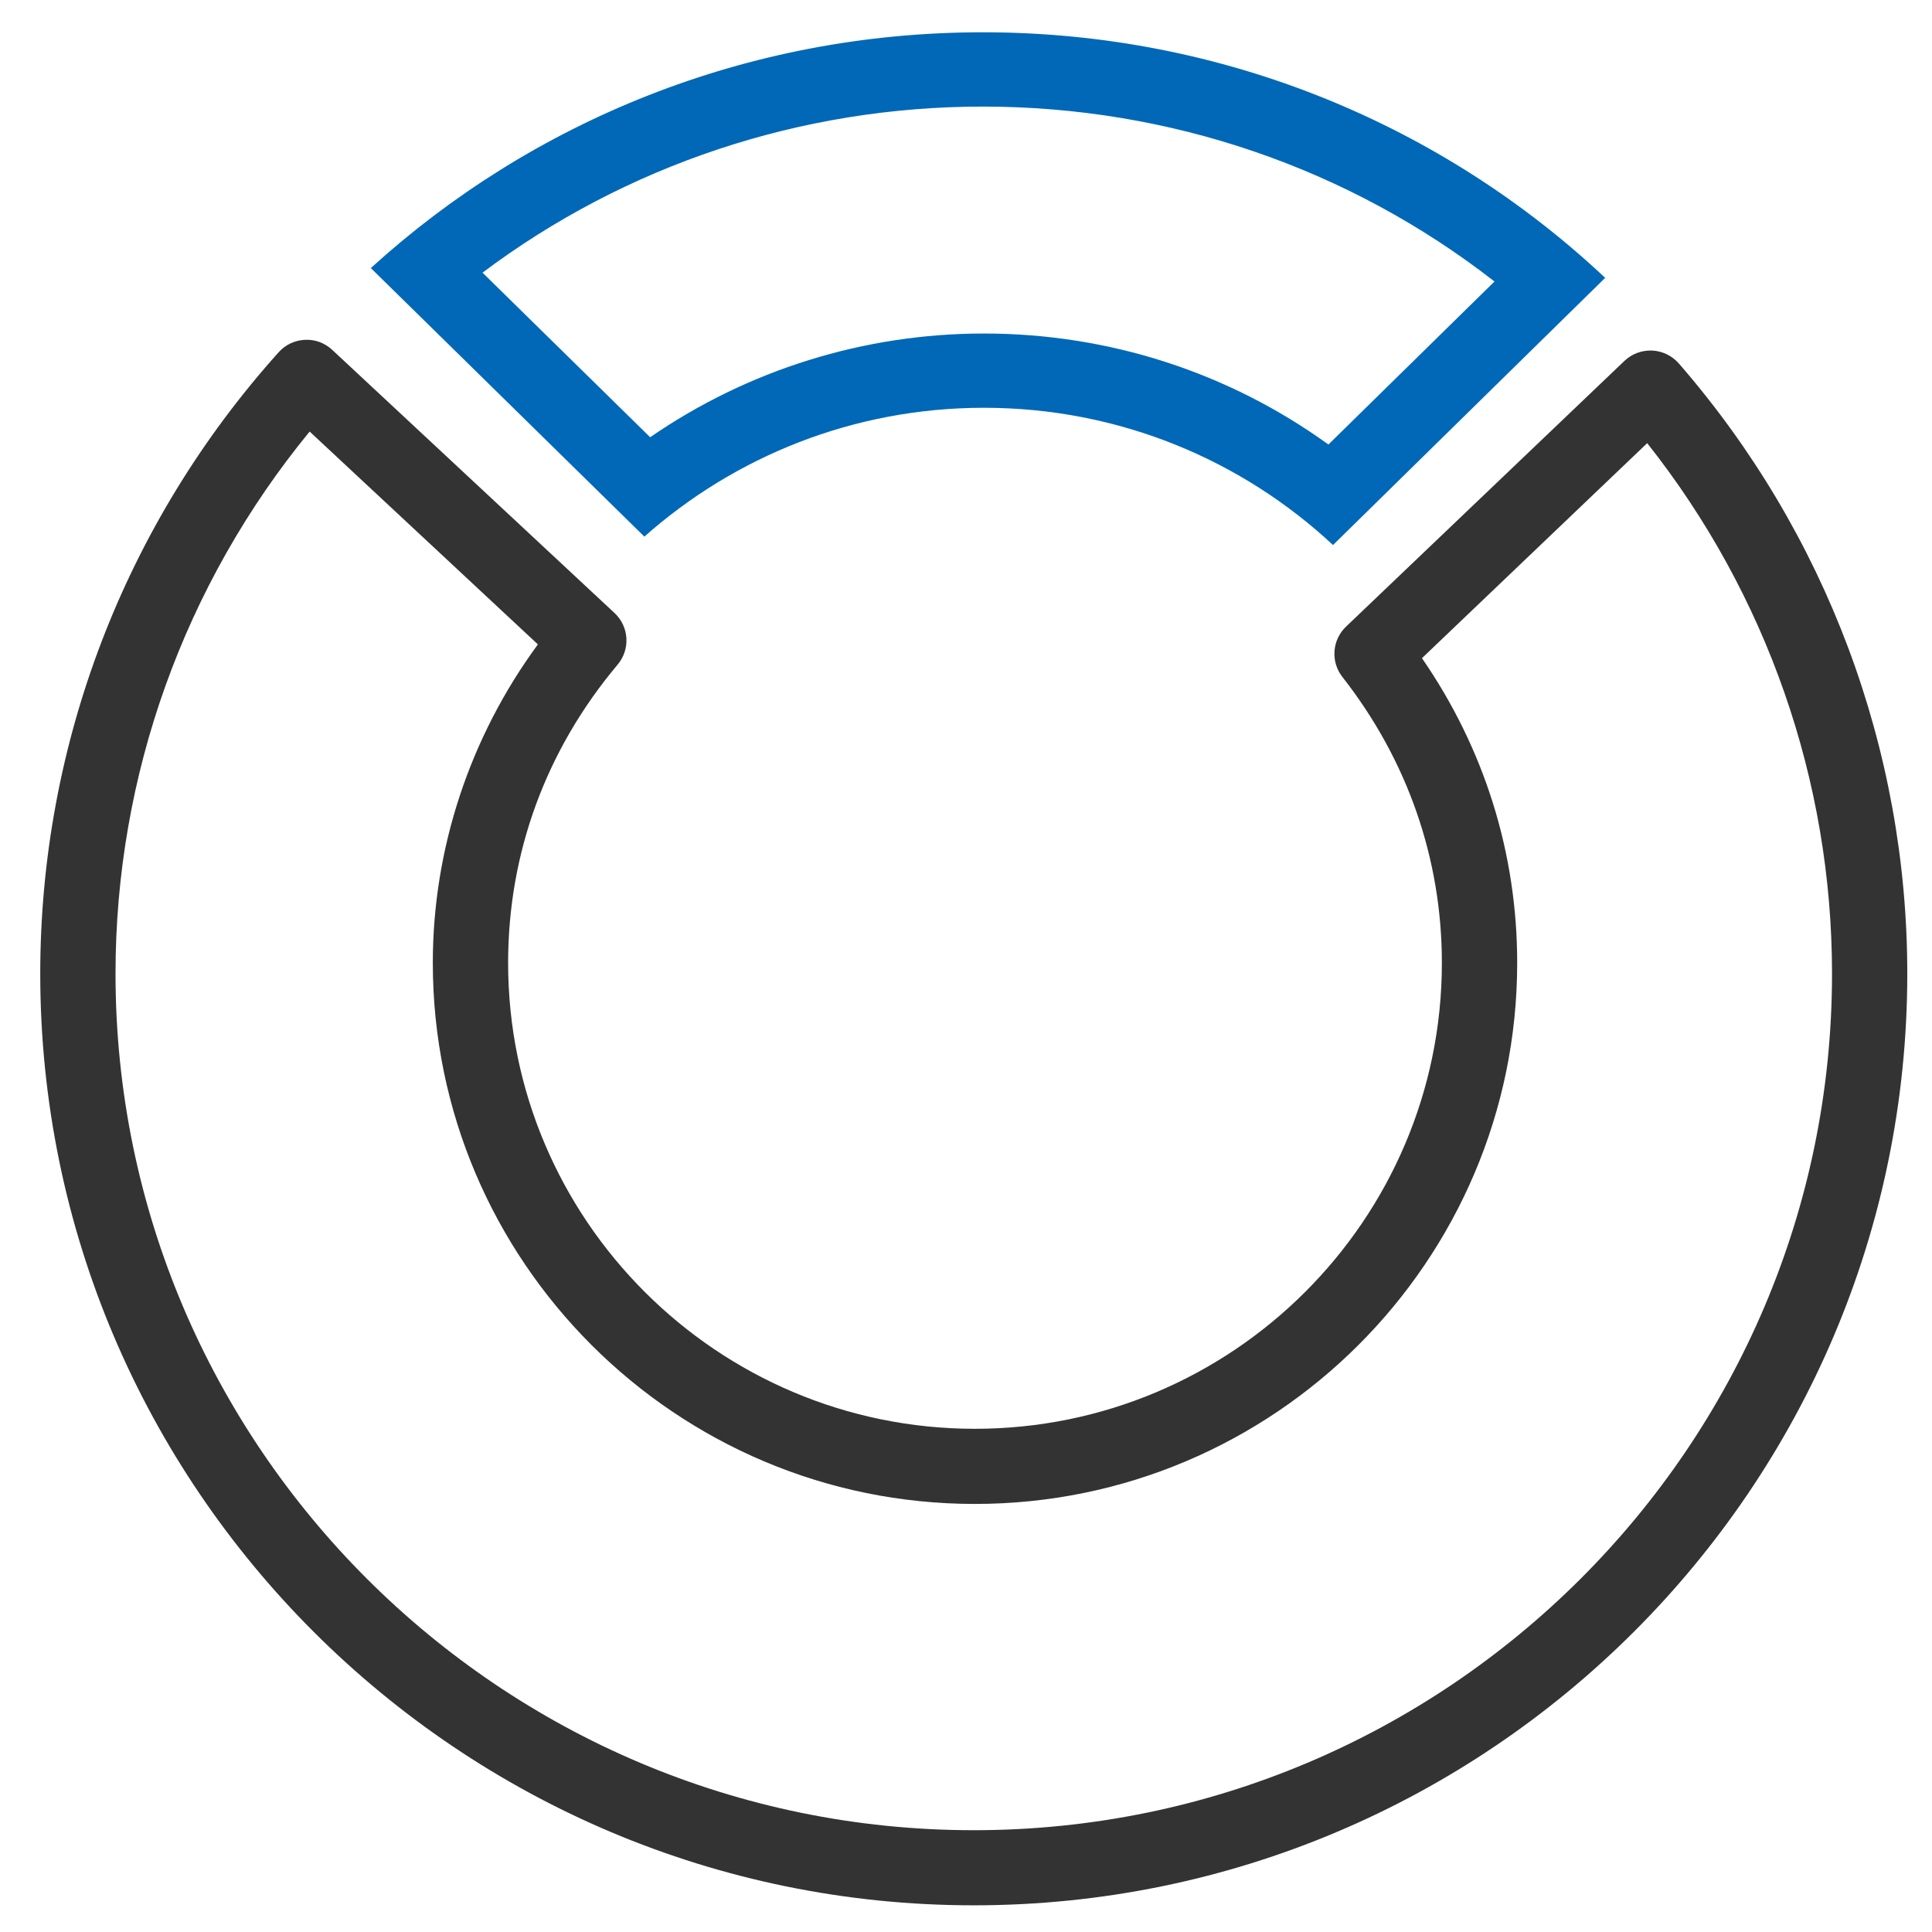
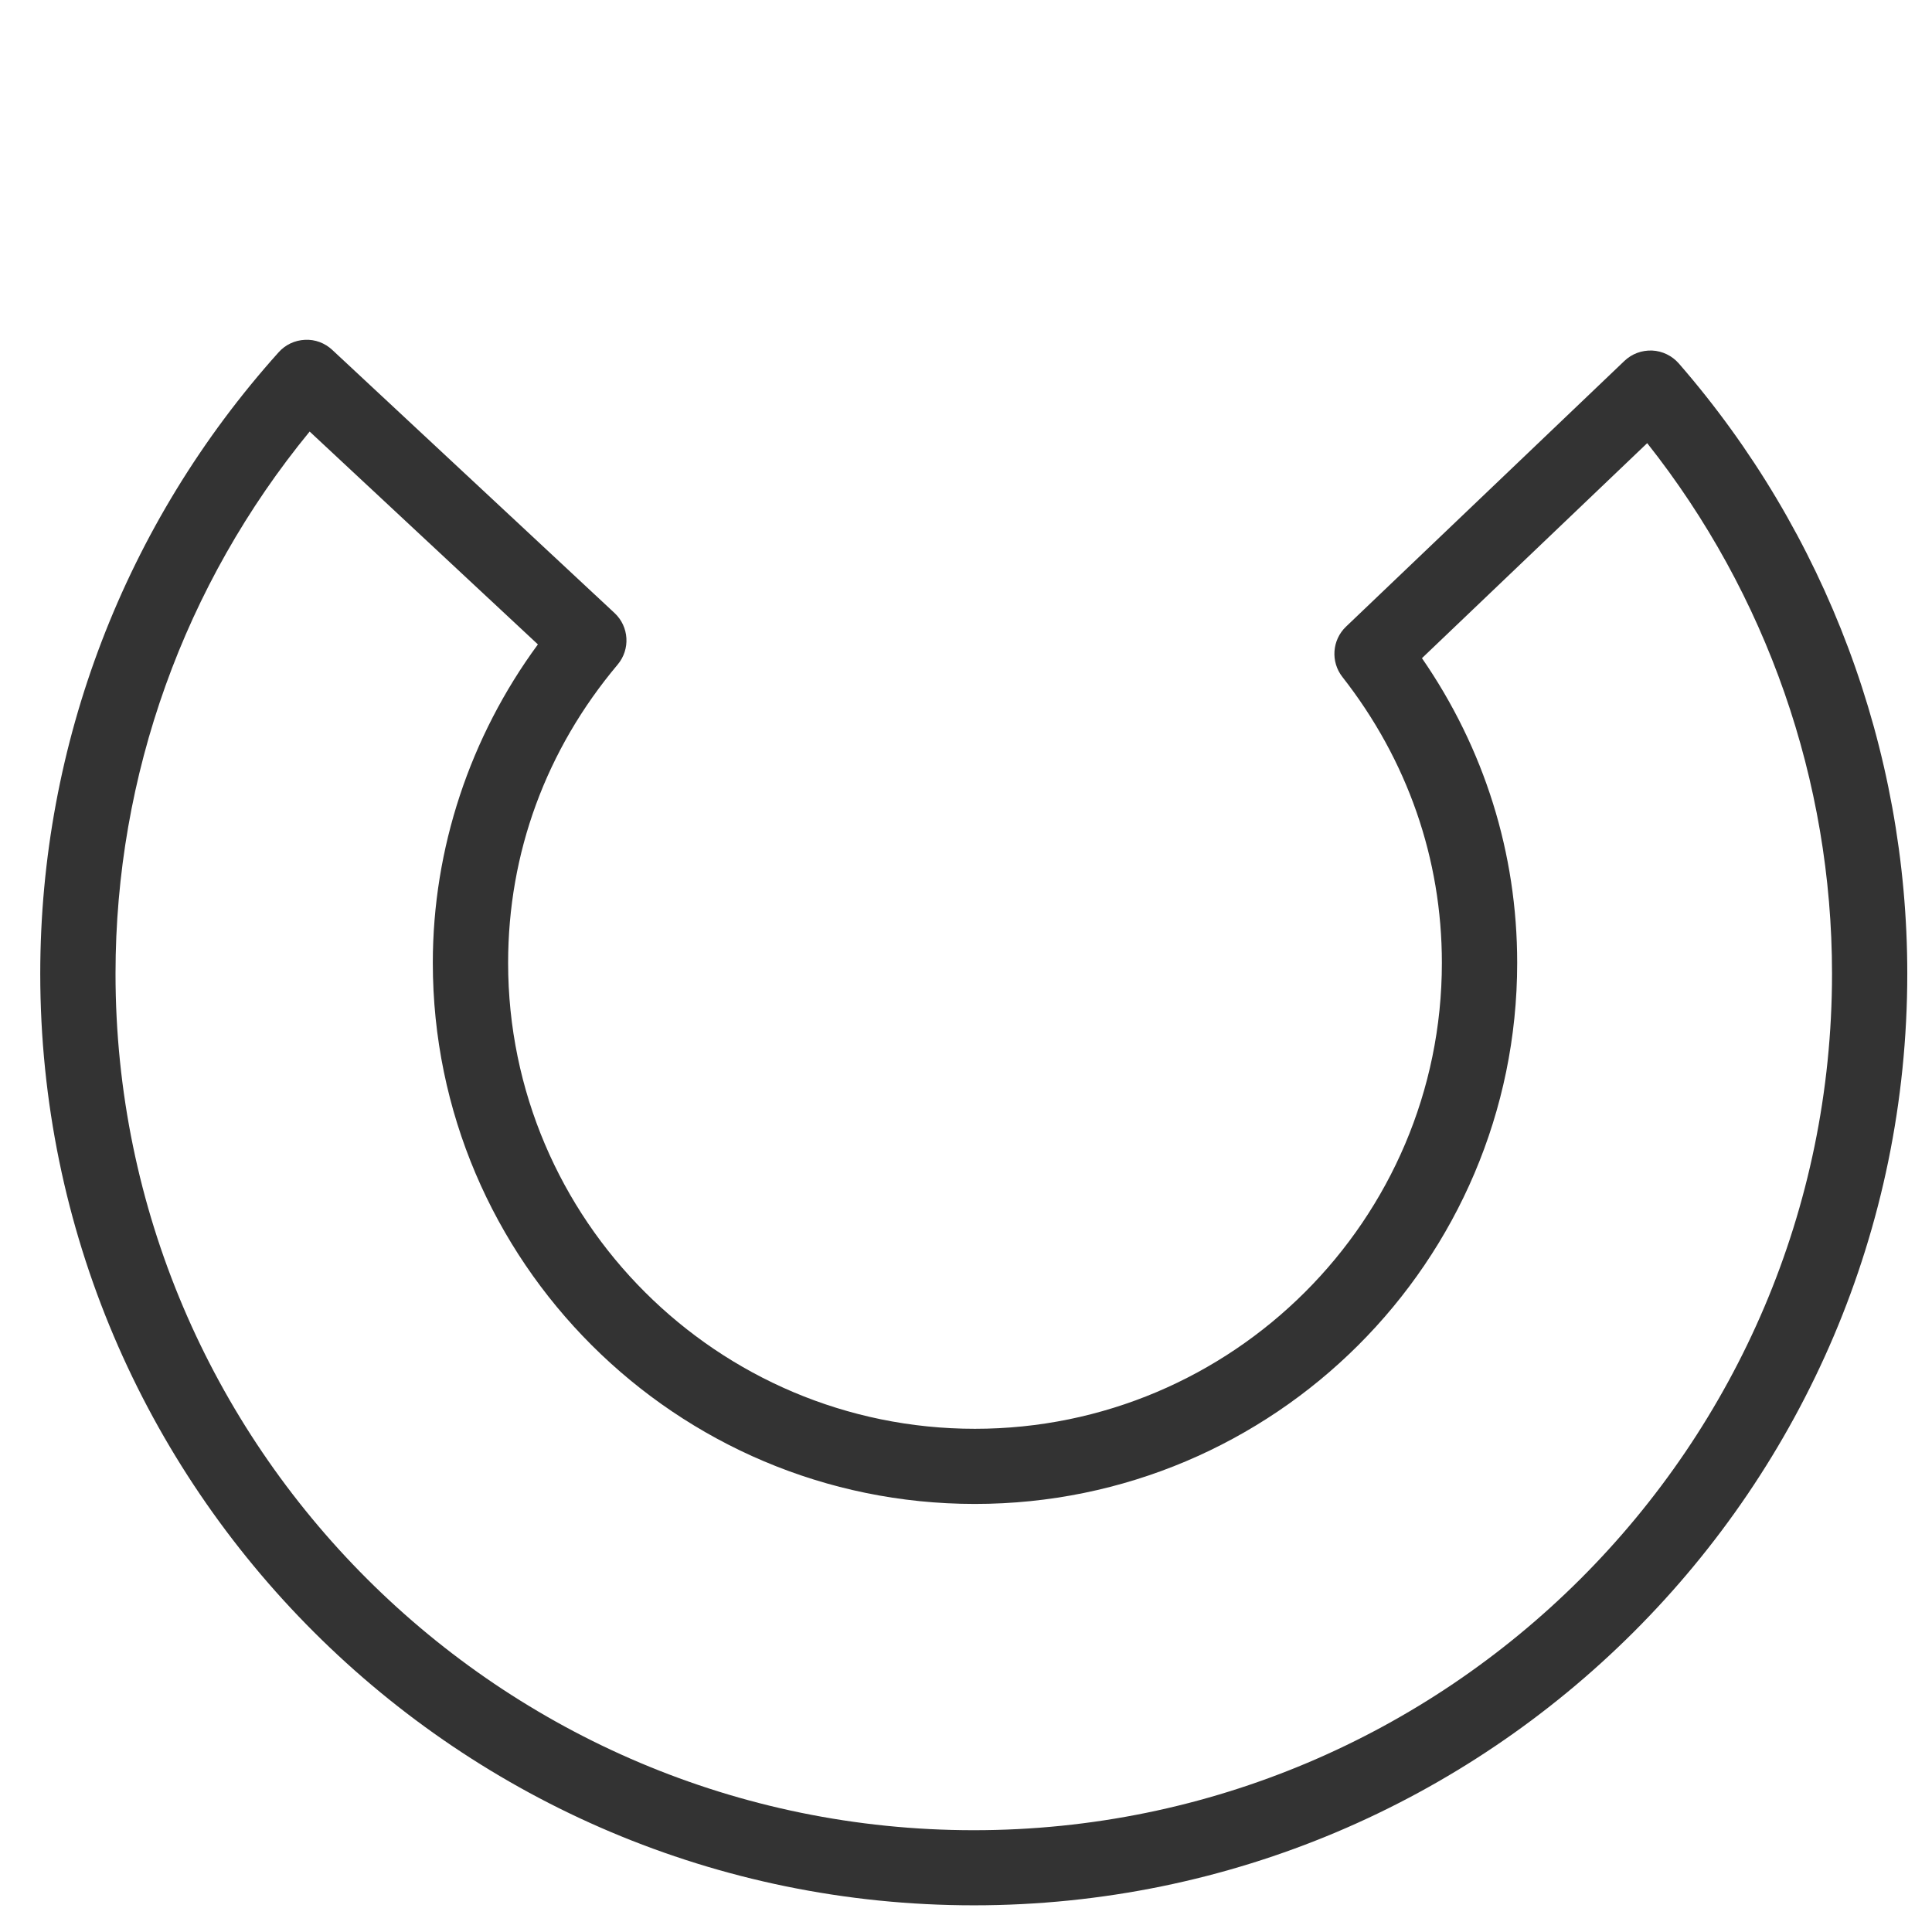
<svg xmlns="http://www.w3.org/2000/svg" width="48" height="48">
  <path fill="#333" fill-rule="evenodd" d="M24.193 47.337C11.404 47.337 1 36.953 1 24.19c0-5.702 2.103-11.185 5.922-15.437.167-.188.403-.299.654-.31.252-.014.496.079.68.251l7.012 6.536c.363.338.397.901.077 1.282-1.78 2.117-2.721 4.68-2.721 7.41 0 6.383 5.202 11.576 11.597 11.576 6.398 0 11.602-5.193 11.602-11.576 0-2.584-.855-5.04-2.472-7.104-.295-.377-.257-.917.09-1.249l6.916-6.601c.185-.177.428-.268.69-.259.255.012.495.129.663.321 3.66 4.209 5.676 9.592 5.676 15.16 0 12.763-10.404 23.147-23.193 23.147zm-16.5-36.615C4.576 14.521 2.87 19.266 2.87 24.19c0 11.734 9.566 21.281 21.323 21.281s21.323-9.547 21.323-21.281c0-4.79-1.624-9.433-4.592-13.18l-5.596 5.342c1.55 2.245 2.366 4.846 2.366 7.57 0 7.412-6.044 13.443-13.473 13.443-7.426 0-13.468-6.031-13.468-13.443 0-2.837.921-5.613 2.611-7.912l-5.671-5.288z" />
-   <path fill="#0068B7" fill-rule="evenodd" d="M24.416 2.648c4.654 0 9.101 1.531 12.714 4.346l-4.126 4.05c-2.475-1.79-5.455-2.758-8.559-2.758-2.98 0-5.866.905-8.292 2.577l-4.165-4.089c3.56-2.672 7.905-4.126 12.428-4.126m0-1.846c-5.872 0-11.211 2.224-15.203 5.858l6.796 6.672c2.235-1.982 5.187-3.201 8.436-3.201 3.365 0 6.413 1.302 8.673 3.41l6.762-6.638C35.862 3.127 30.418.802 24.416.802z" />
</svg>